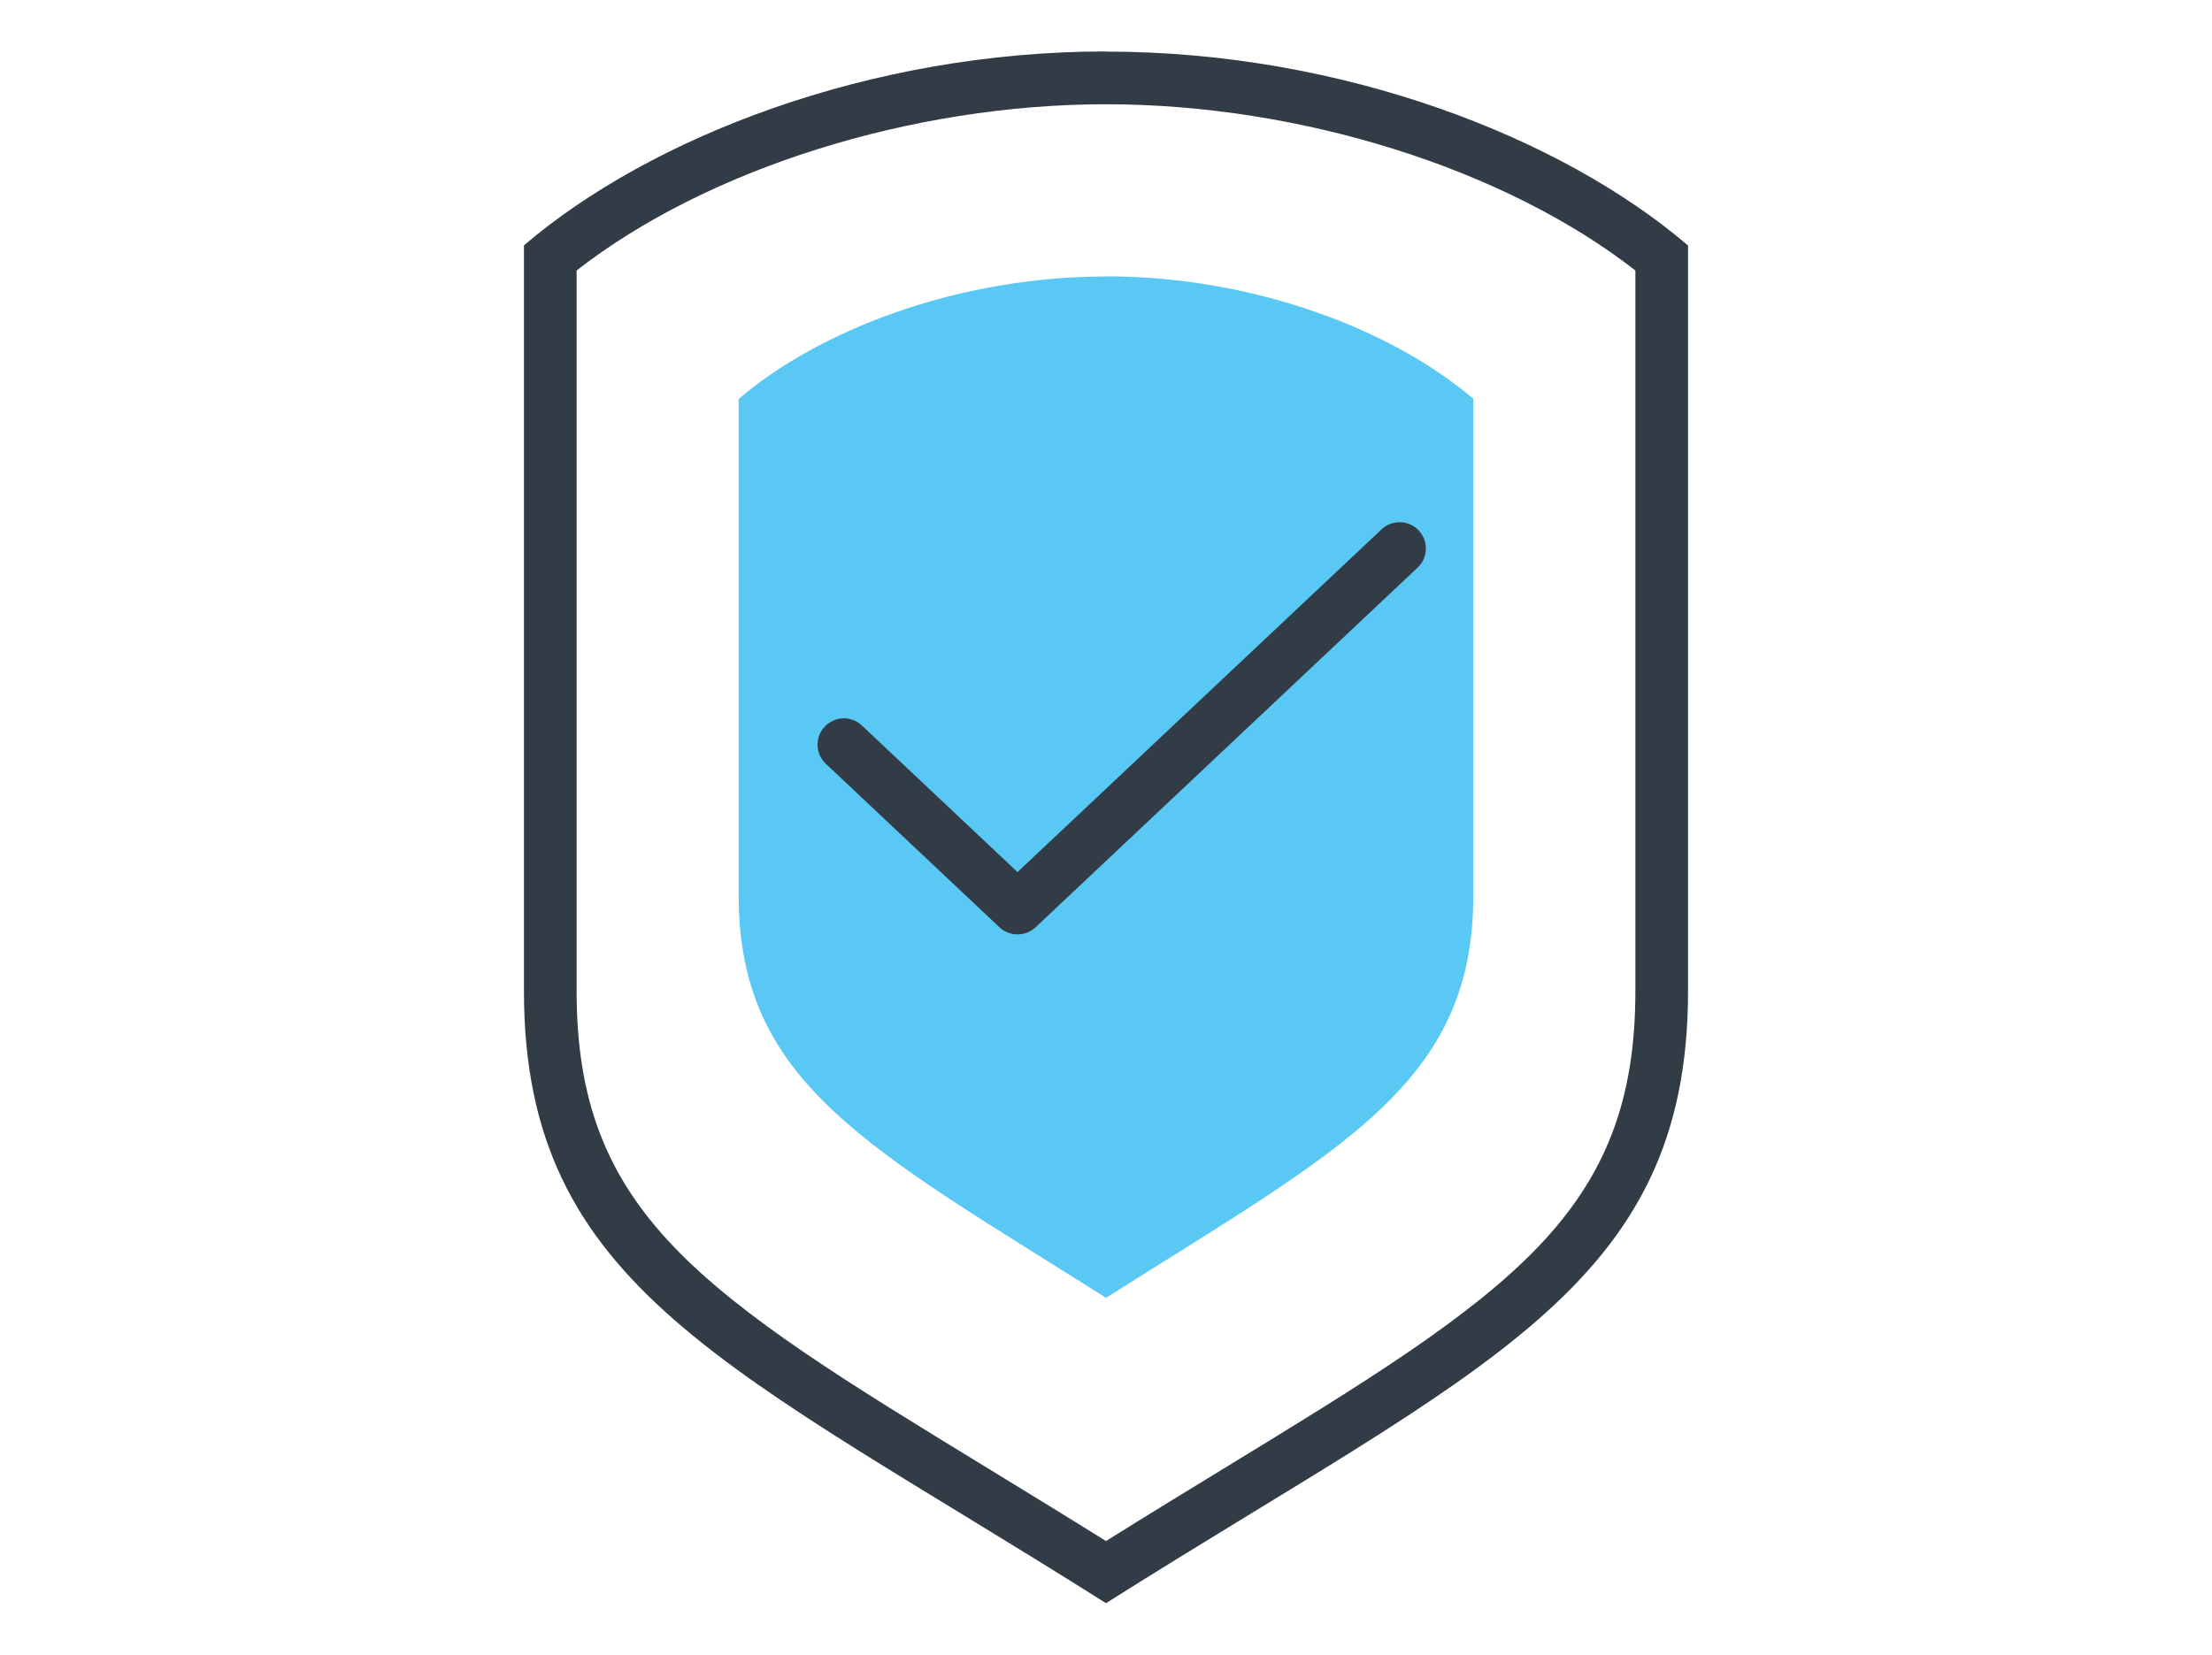
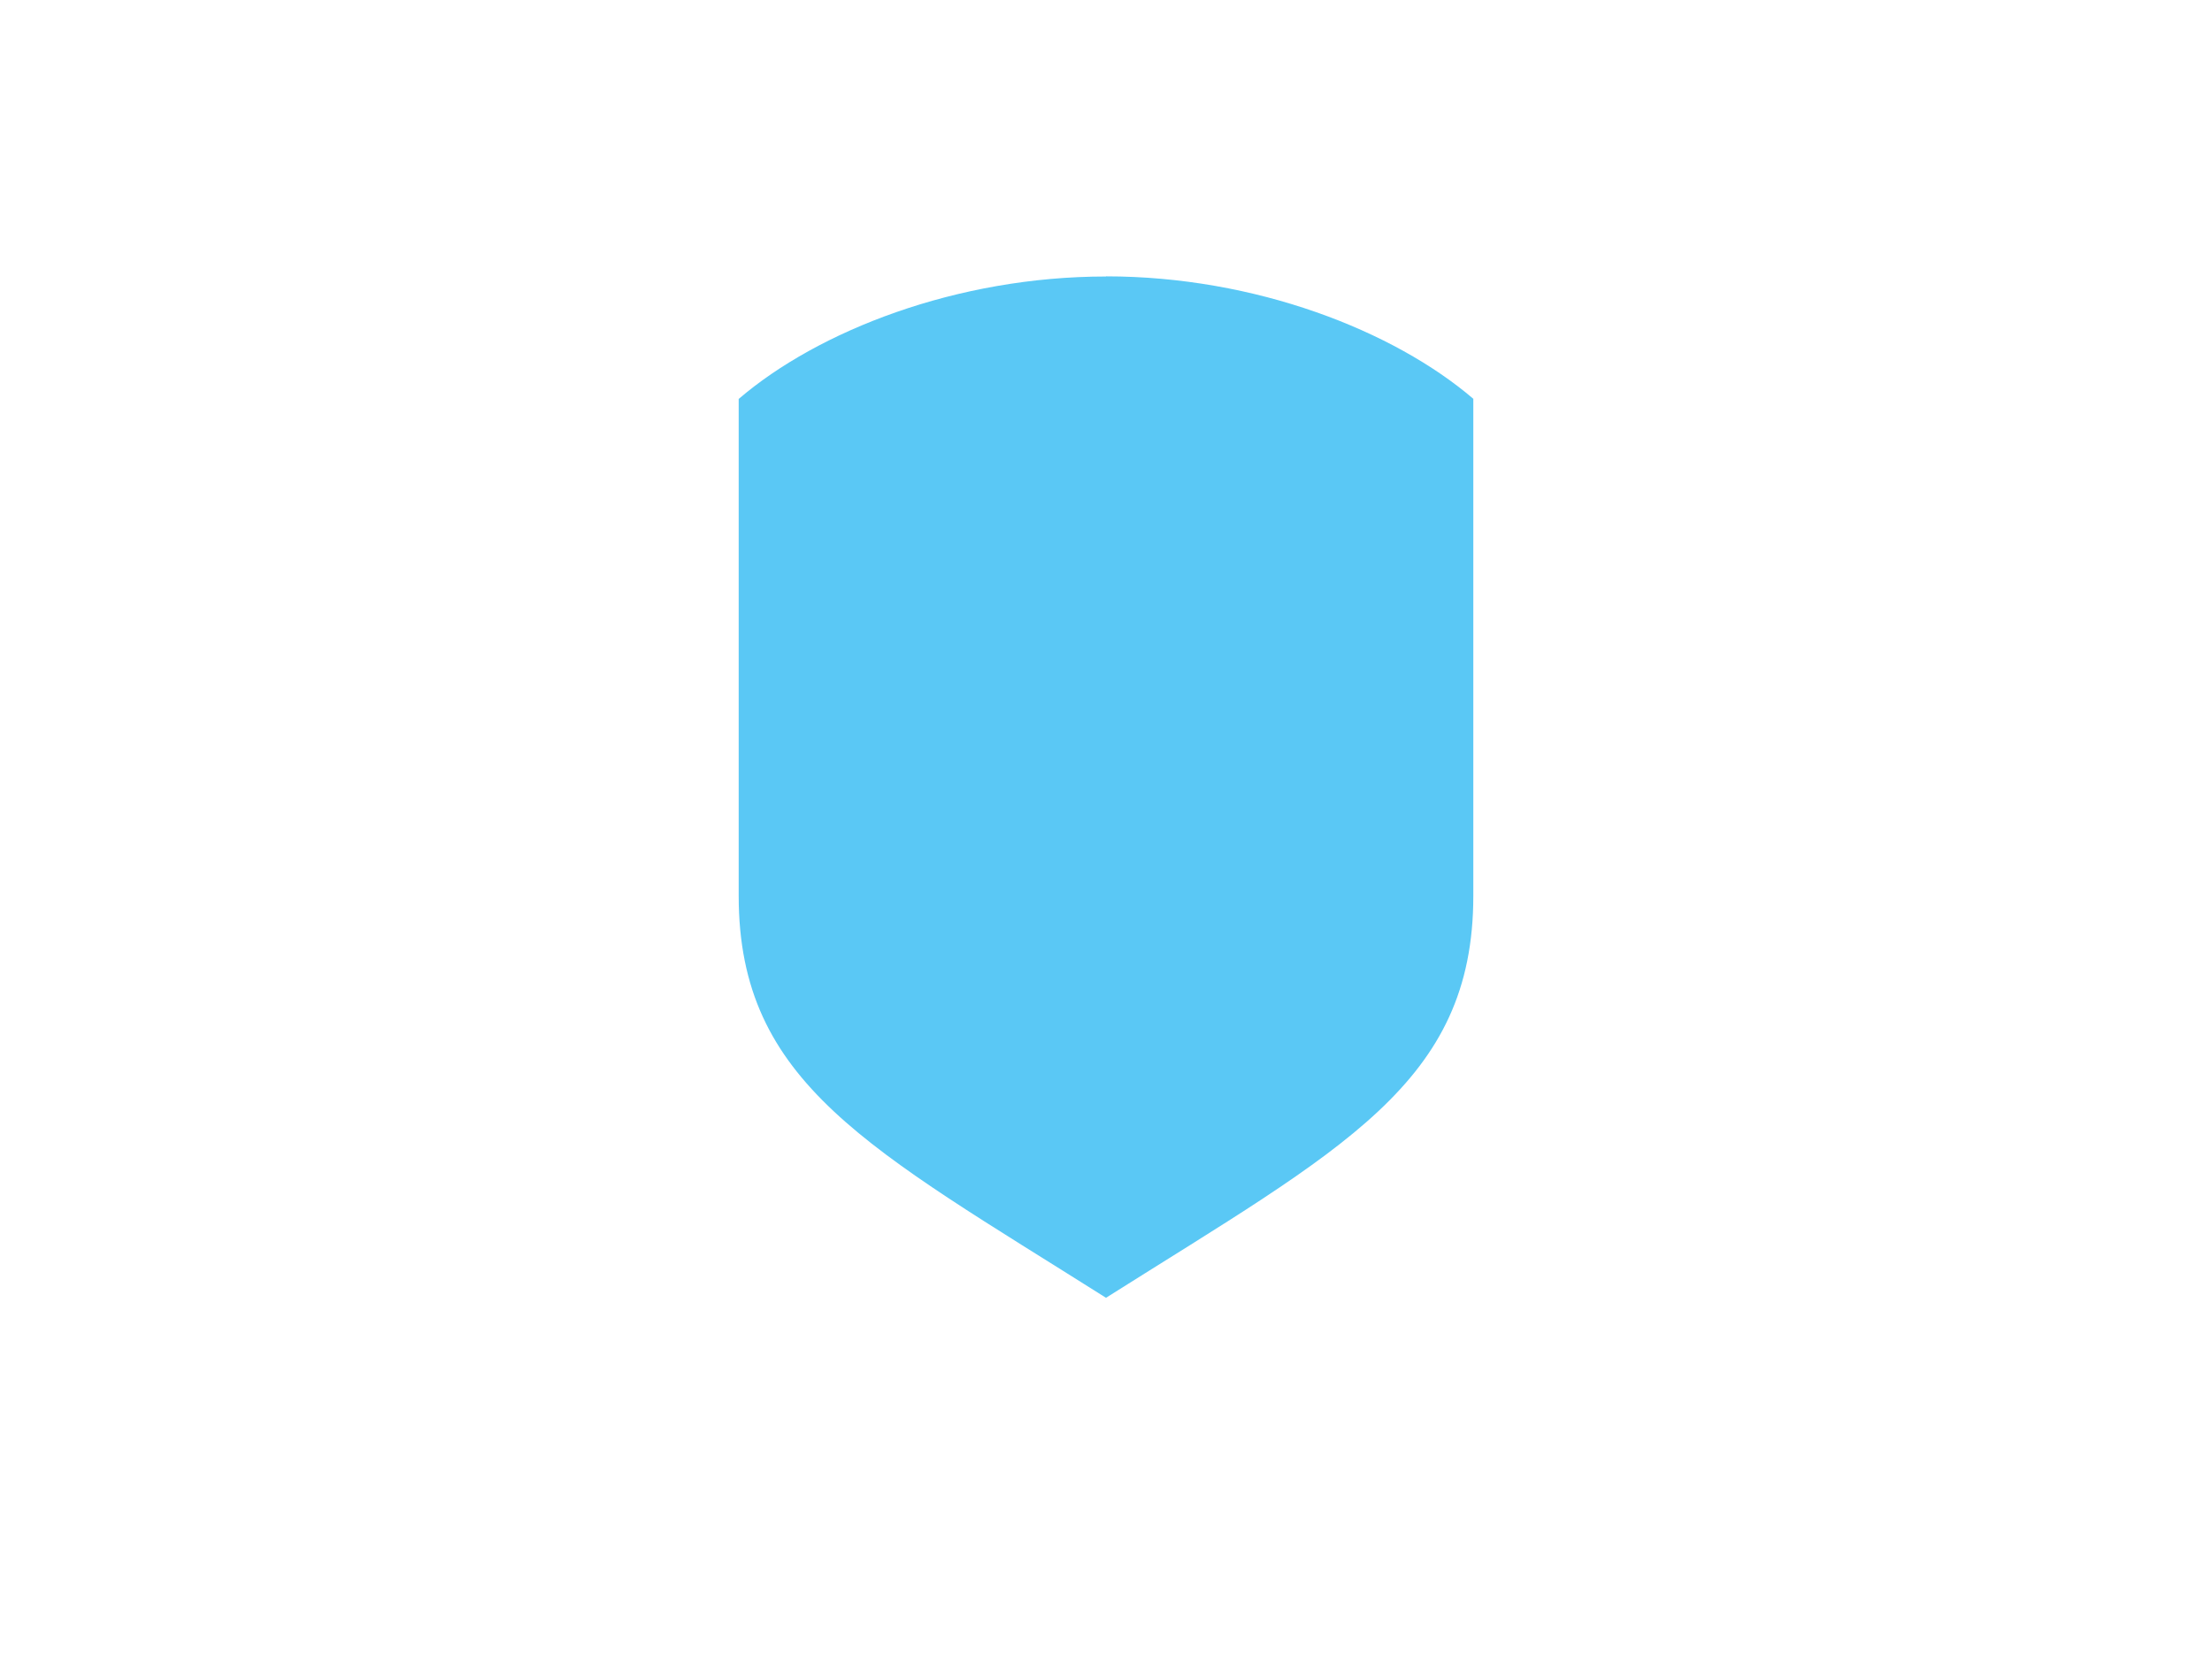
<svg xmlns="http://www.w3.org/2000/svg" viewBox="0 0 147 110">
  <defs>
    <style>.a{fill:#5ac8f5;}.b{fill:#323c46;}</style>
  </defs>
  <path class="a" d="M73.5,18.38c-9.94,0-19.14,3.62-24.41,8.14V59.55c0,12.48,8.69,16.79,24.41,26.72,15.72-9.93,24.41-14.24,24.41-26.72V26.51c-5.28-4.52-14.47-8.14-24.41-8.14Z" />
-   <path class="b" d="M73.5,3.42c-15.75,0-30.32,5.74-38.68,12.89v49.58c0,19.78,13.77,24.94,38.68,40.68,24.91-15.74,38.68-20.9,38.68-40.68V16.32c-8.36-7.16-22.93-12.89-38.68-12.89Zm35.18,62.47c0,7.17-1.93,12.25-6.45,16.98-4.56,4.77-11.69,9.12-20.71,14.63-2.57,1.57-5.21,3.18-8.02,4.94-2.82-1.76-5.46-3.37-8.02-4.94-9.02-5.51-16.15-9.86-20.71-14.63-4.52-4.73-6.45-9.81-6.45-16.98V17.98c8.65-6.75,22.25-11.05,35.18-11.05s26.53,4.3,35.18,11.05v47.92Zm-41.06-7.92l24.19-22.78h0c.7-.66,1.81-.63,2.47,.07,.66,.7,.63,1.81-.07,2.47l-25.39,23.91c-.67,.63-1.73,.63-2.4,0l-11.54-10.87c-.7-.66-.74-1.77-.07-2.47,.66-.7,1.77-.74,2.47-.07l10.34,9.74Z" />
</svg>